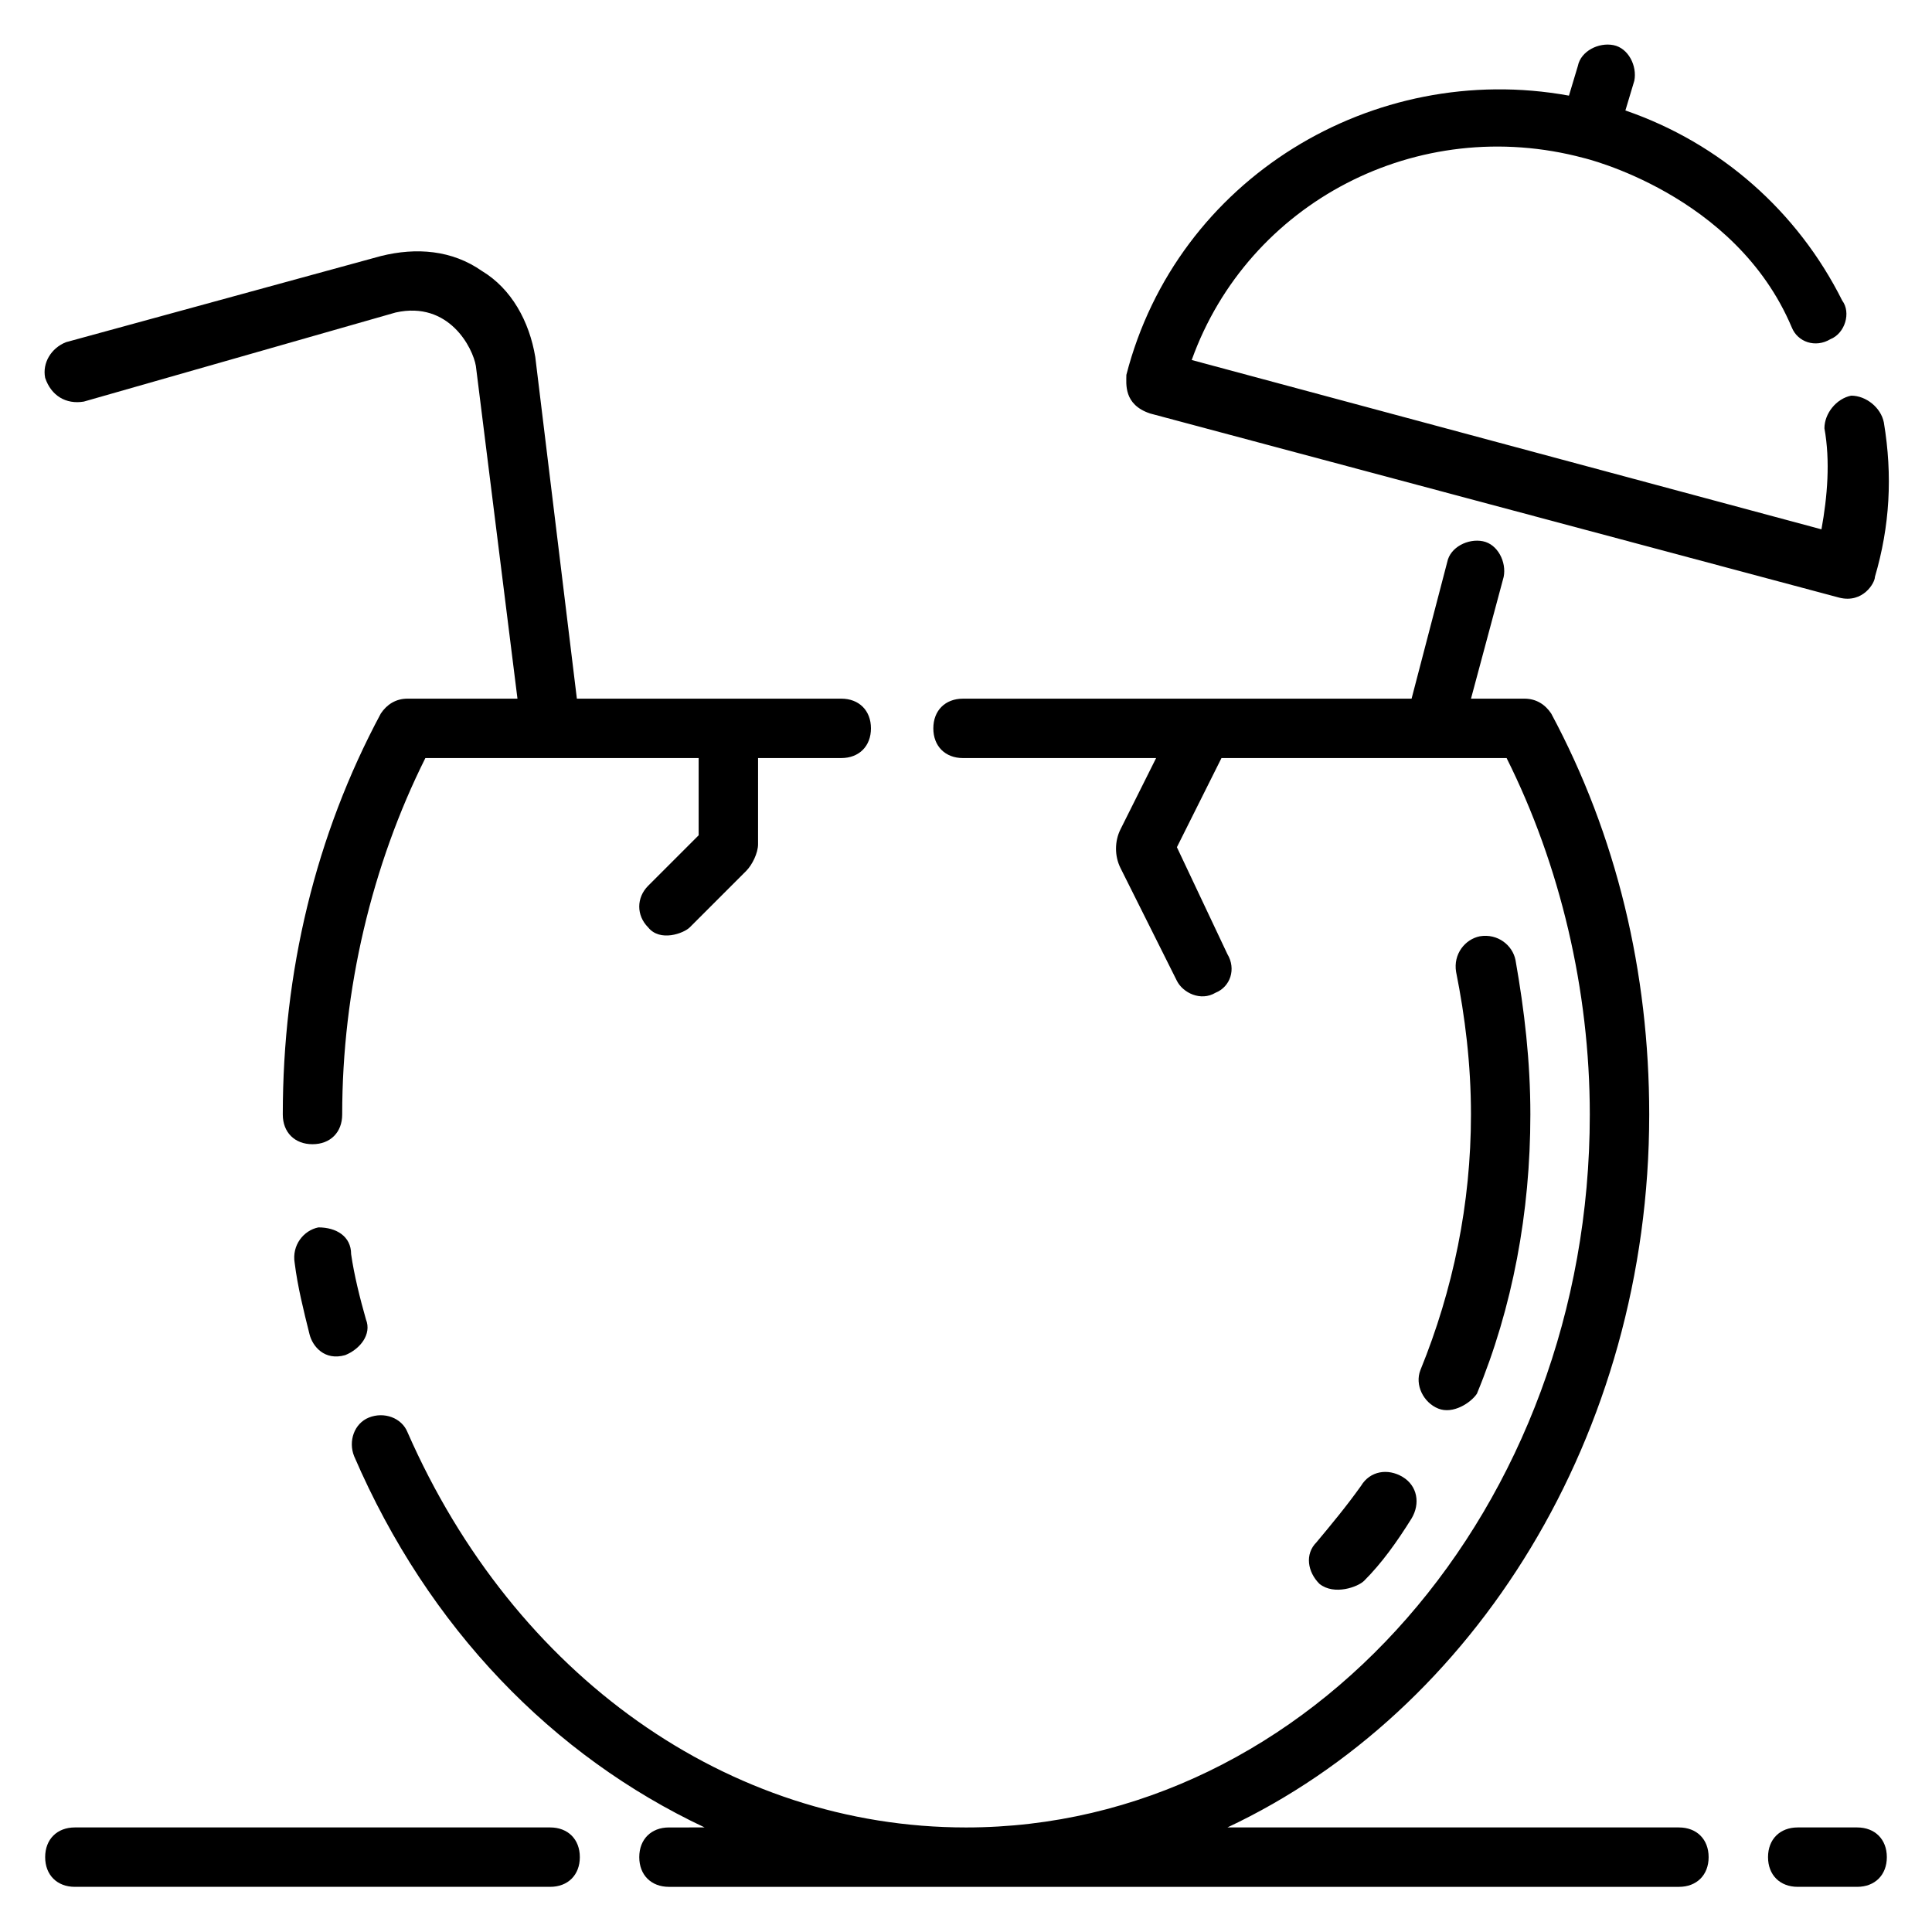
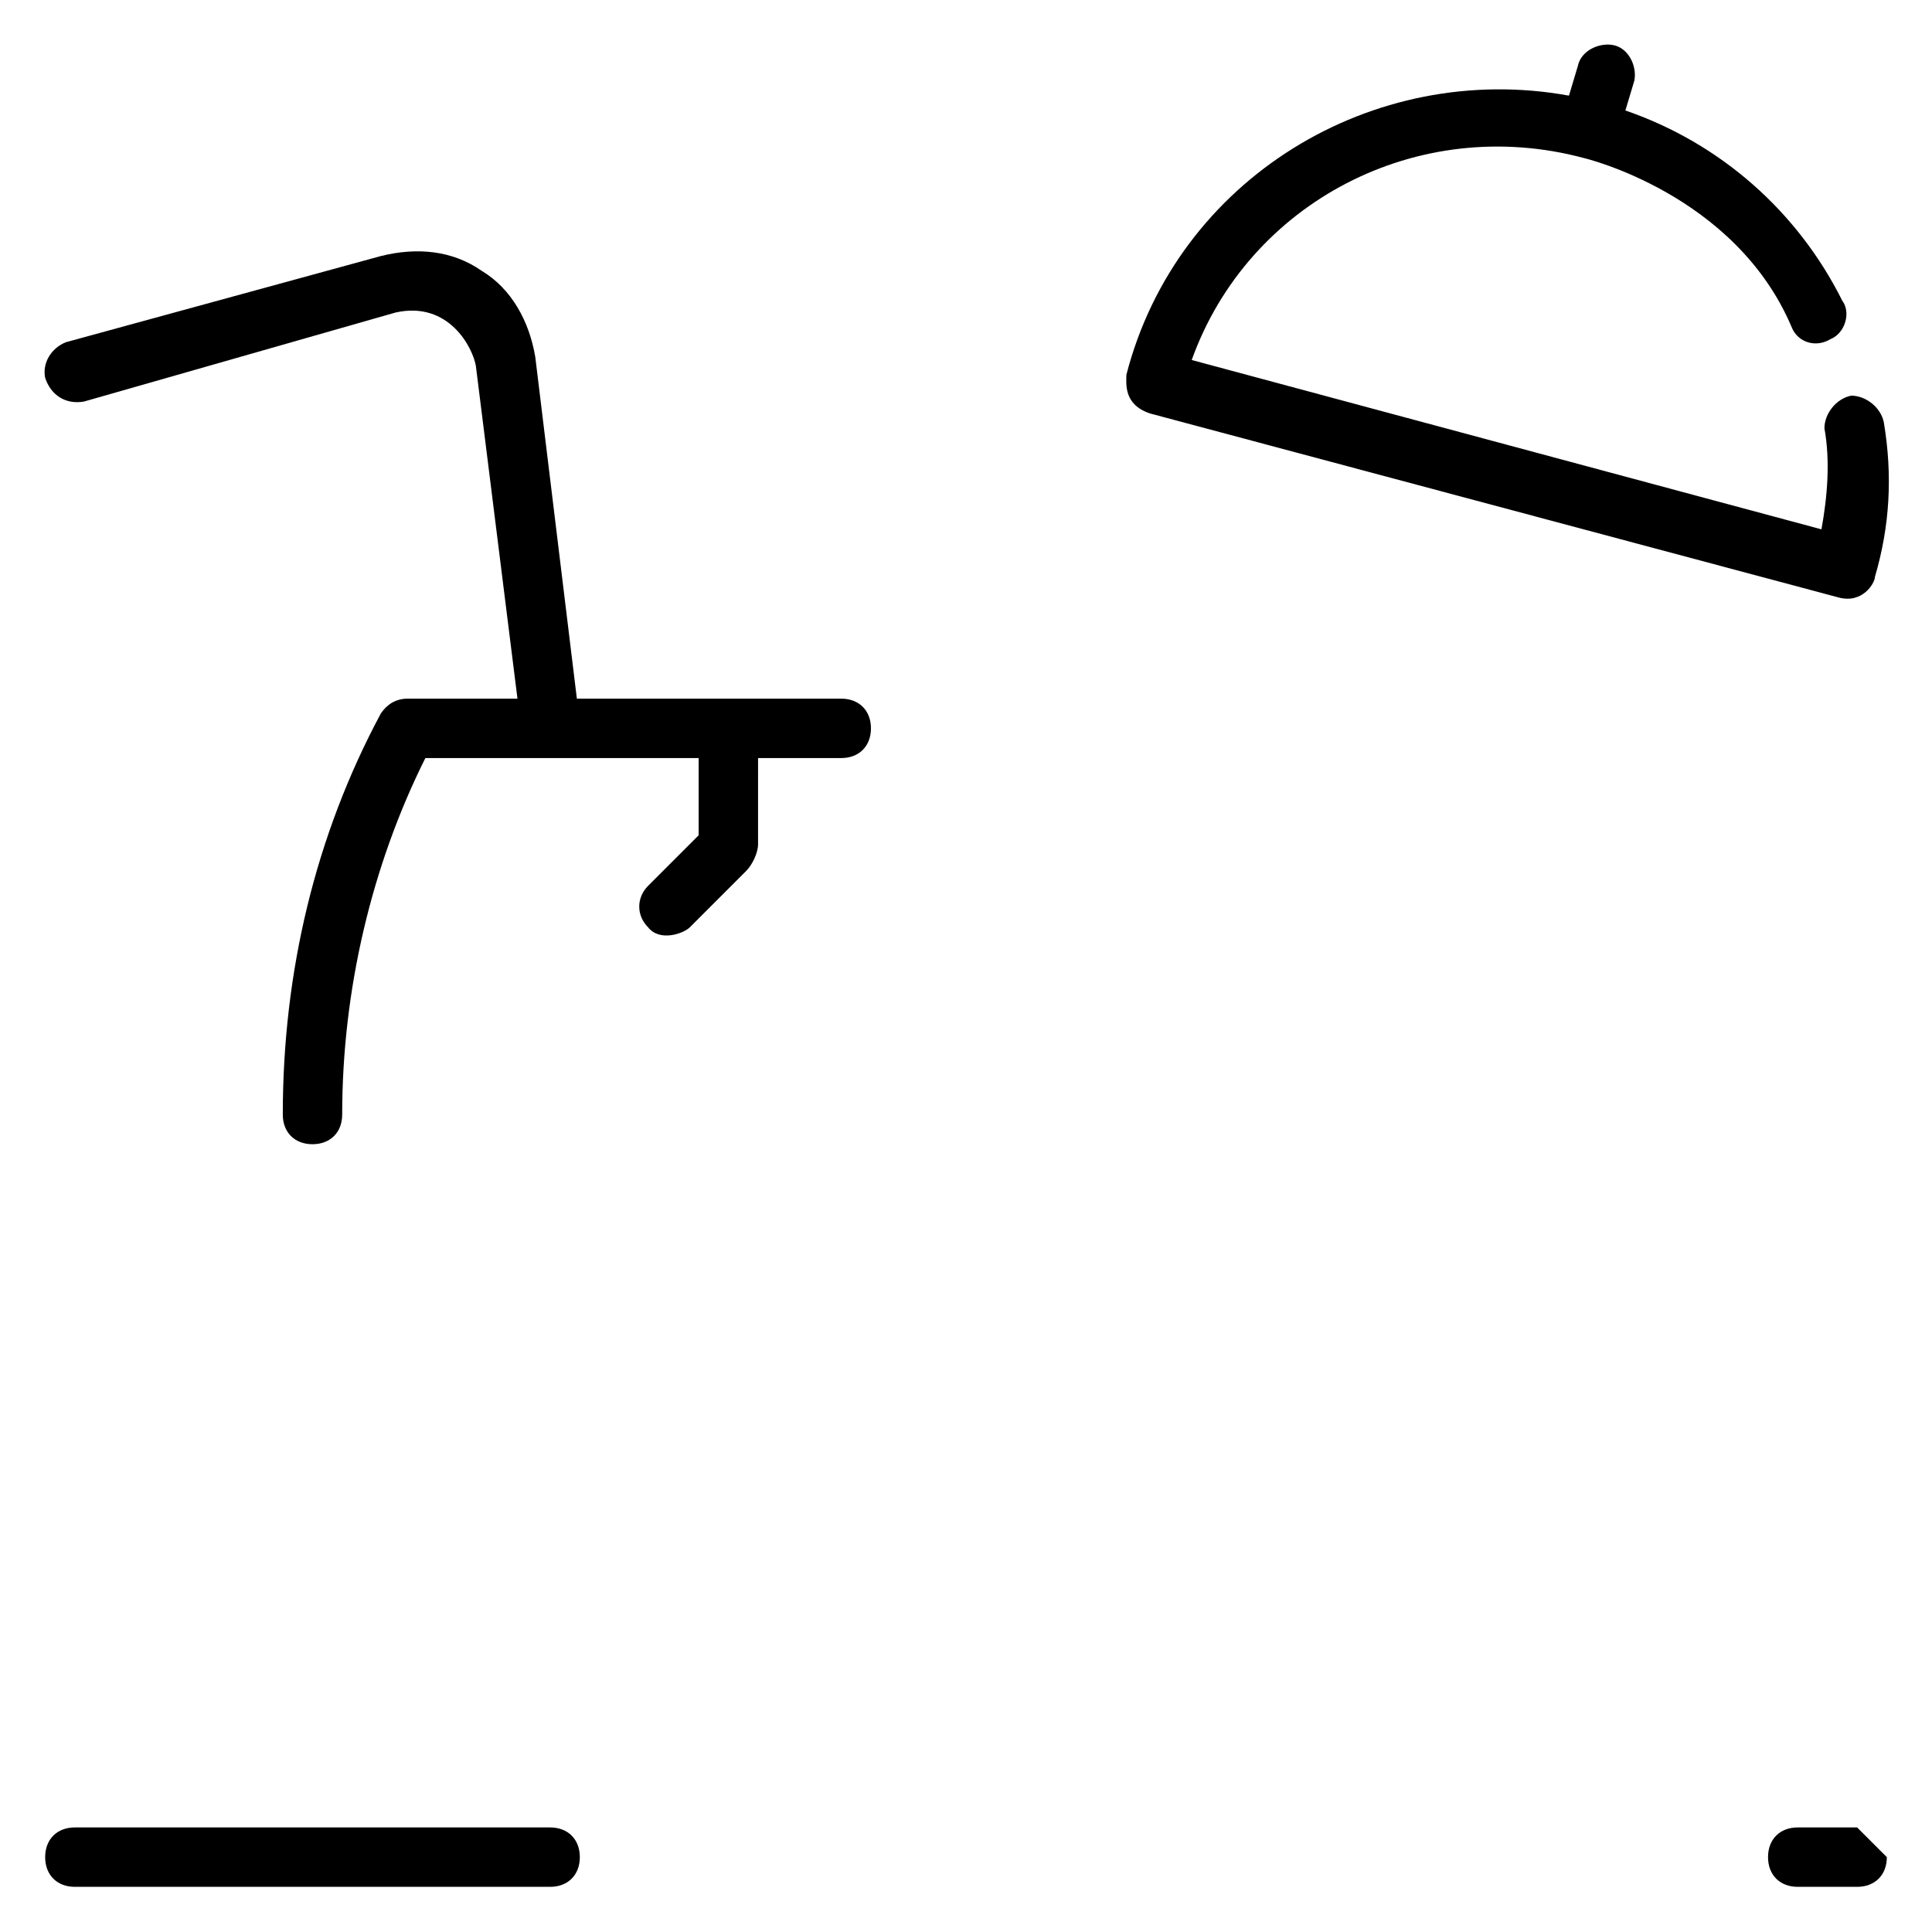
<svg xmlns="http://www.w3.org/2000/svg" fill="#000000" width="800px" height="800px" version="1.1" viewBox="144 144 512 512">
  <g>
-     <path d="m228.39 469.27c-3.938 0.789-7.086 4.723-6.297 9.445 0.789 6.297 2.363 12.594 3.938 18.895 0.789 3.148 3.938 7.086 9.445 5.512 3.938-1.574 7.086-5.512 5.512-9.445-1.574-5.512-3.148-11.809-3.938-17.32 0-4.727-3.934-7.086-8.66-7.086z" />
-     <path d="m505.48 562.95c4.723-4.723 8.66-10.234 12.594-16.531 2.363-3.938 1.574-8.66-2.363-11.02-3.938-2.363-8.66-1.574-11.02 2.363-3.938 5.512-7.871 10.234-11.809 14.957-3.148 3.148-2.363 7.871 0.789 11.02 3.938 3.148 10.234 0.785 11.809-0.789z" />
-     <path d="m525.16 517.29c3.938 1.574 8.66-1.574 10.234-3.938 9.445-22.828 14.168-48.02 14.168-73.996 0-14.168-1.574-27.551-3.938-40.934-0.789-3.938-4.723-7.086-9.445-6.297-3.938 0.789-7.086 4.723-6.297 9.445 2.363 11.809 3.938 24.402 3.938 37.785 0 23.617-4.723 46.445-13.383 67.699-1.574 3.934 0.785 8.66 4.723 10.234z" />
    <path d="m166.2 250.43 82.656-23.617c14.168-3.148 20.469 9.445 21.254 14.168l11.023 88.168h-29.125c-3.148 0-5.512 1.574-7.086 3.938-17.32 32.277-25.98 68.488-25.98 106.27 0 4.723 3.148 7.871 7.871 7.871s7.871-3.148 7.871-7.871c0-33.062 7.871-66.125 22.043-94.465h72.422v20.469l-13.383 13.383c-3.148 3.148-3.148 7.871 0 11.02 3.148 3.938 9.445 1.574 11.02 0l14.957-14.957c1.574-1.574 3.148-4.723 3.148-7.086l0.004-22.828h22.043c4.723 0 7.871-3.148 7.871-7.871 0-4.723-3.148-7.871-7.871-7.871h-70.062l-11.02-90.527c-1.574-9.445-6.297-18.105-14.168-22.828-7.871-5.512-17.32-6.297-26.766-3.938l-83.445 22.828c-3.938 1.574-6.297 5.512-5.512 9.445 1.574 4.723 5.512 7.086 10.234 6.297z" />
    <path d="m448.8 253.58 182.63 48.805c6.297 1.574 9.445-3.938 9.445-5.512 3.938-13.383 4.723-26.766 2.363-40.934-0.789-3.938-4.723-7.086-8.66-7.086-3.938 0.789-7.086 4.723-7.086 8.66 1.574 8.66 0.789 18.105-0.789 26.766l-166.89-44.871c14.957-41.723 59.828-65.336 103.91-53.531 0 0 40.148 9.445 55.105 44.871 1.574 3.938 6.297 5.512 10.234 3.148 3.938-1.574 5.512-7.086 3.148-10.234-11.809-23.617-32.273-41.723-57.465-50.383l2.363-7.871c0.789-3.938-1.574-8.66-5.512-9.445-3.938-0.789-8.66 1.574-9.445 5.512l-2.363 7.871c-51.957-9.445-103.91 22.043-117.29 73.996 0 2.367-0.789 7.879 6.297 10.238z" />
-     <path d="m636.16 628.29h-15.742c-4.723 0-7.871 3.148-7.871 7.871s3.148 7.871 7.871 7.871h15.742c4.723 0 7.871-3.148 7.871-7.871s-3.148-7.871-7.871-7.871z" />
-     <path d="m588.93 628.29h-119.65c65.336-30.703 111.78-103.91 111.78-188.93 0-37.785-8.66-73.996-25.977-106.27-1.574-2.363-3.938-3.938-7.086-3.938h-14.168l8.66-32.273c0.789-3.938-1.574-8.66-5.512-9.445-3.938-0.789-8.66 1.574-9.445 5.512l-9.449 36.207h-118.87c-4.723 0-7.871 3.148-7.871 7.871 0 4.723 3.148 7.871 7.871 7.871h51.168l-9.445 18.895c-1.574 3.148-1.574 7.086 0 10.234l14.957 29.914c1.574 3.148 6.297 5.512 10.234 3.148 3.938-1.574 5.512-6.297 3.148-10.234l-13.383-28.336 11.809-23.617h75.57c14.168 28.34 22.043 61.402 22.043 94.465 0 103.91-73.996 188.93-165.31 188.93-62.977 0-119.66-40.148-147.99-104.7-1.574-3.938-6.297-5.512-10.234-3.938-3.938 1.574-5.512 6.297-3.938 10.234 19.68 45.656 52.742 79.508 92.891 98.398l-9.449 0.004c-4.723 0-7.871 3.148-7.871 7.871s3.148 7.871 7.871 7.871h267.65c4.723 0 7.871-3.148 7.871-7.871 0.004-4.723-3.148-7.871-7.871-7.871z" />
+     <path d="m636.16 628.29h-15.742c-4.723 0-7.871 3.148-7.871 7.871s3.148 7.871 7.871 7.871h15.742c4.723 0 7.871-3.148 7.871-7.871z" />
    <path d="m289.79 628.29h-125.95c-4.723 0-7.871 3.148-7.871 7.871s3.148 7.871 7.871 7.871h125.95c4.723 0 7.871-3.148 7.871-7.871 0.004-4.723-3.148-7.871-7.871-7.871z" />
  </g>
</svg>